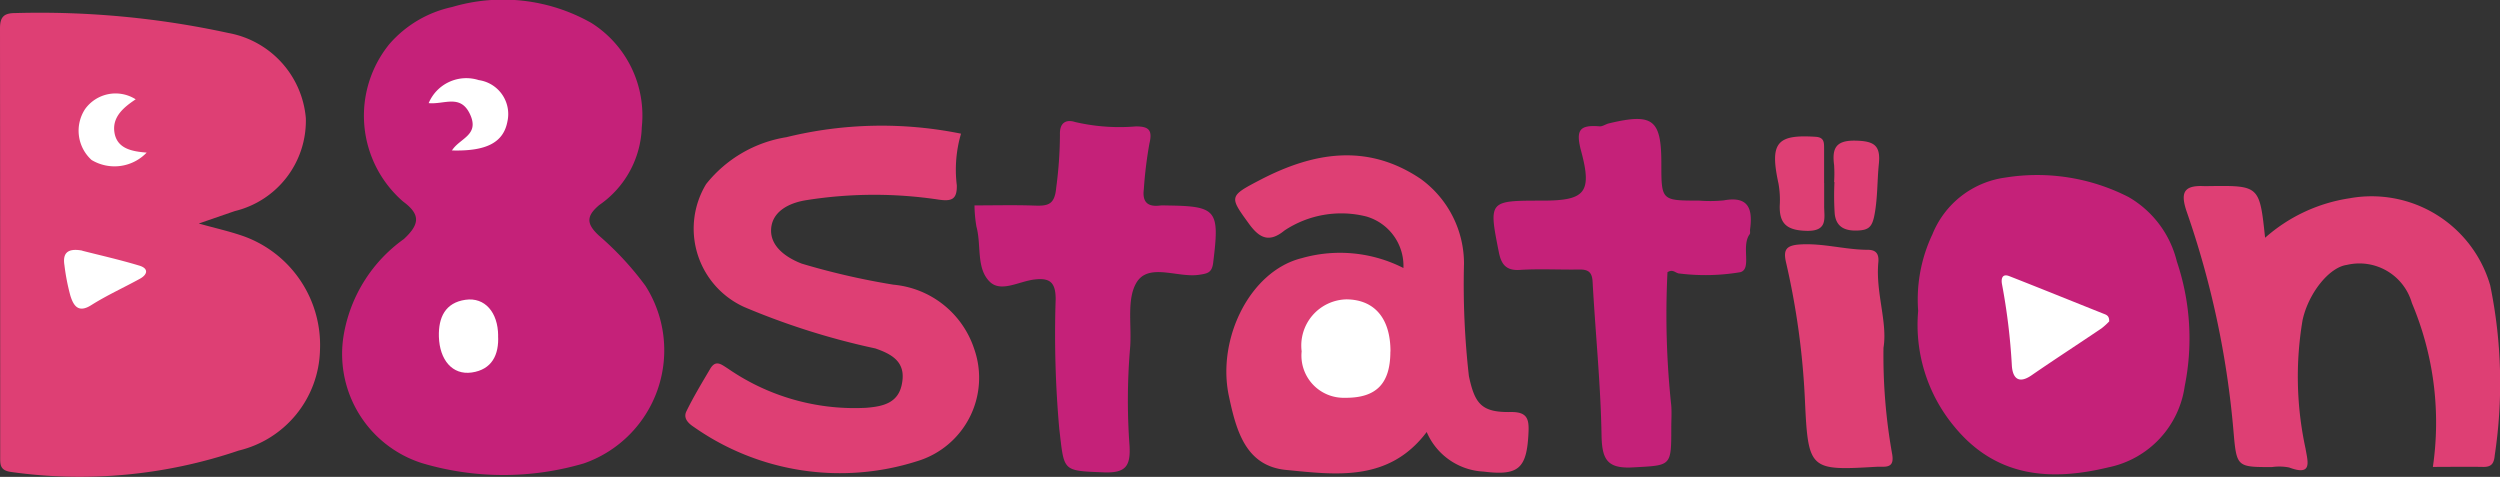
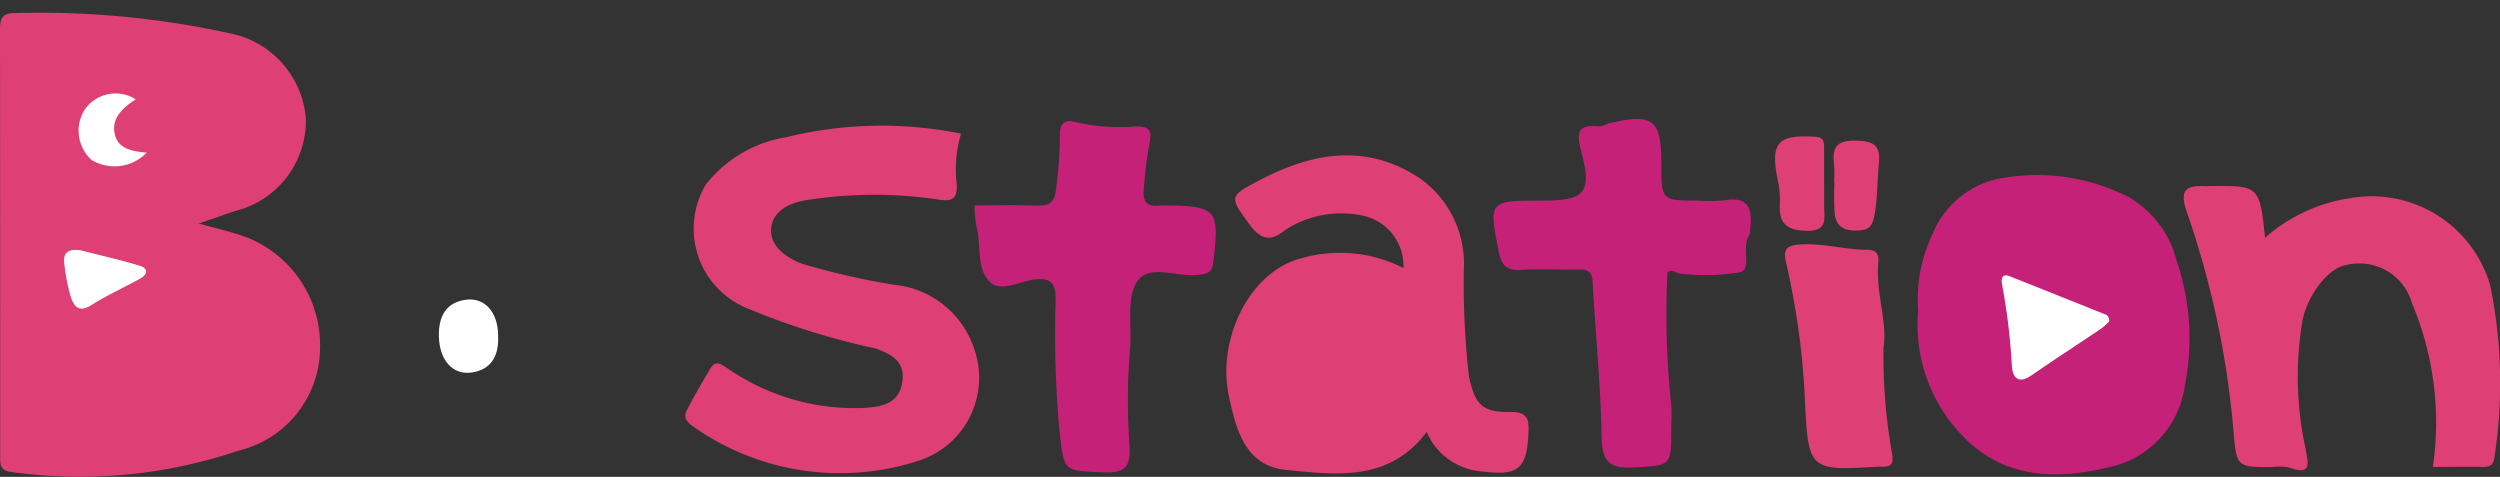
<svg xmlns="http://www.w3.org/2000/svg" width="76.021" height="14.501" viewBox="0 0 76.021 14.501">
  <rect x="0" y="0" width="76.021" height="14.501" fill="#333333" stroke="none" />
  <defs>
    <clipPath id="clip-path">
      <rect id="長方形_1068" data-name="長方形 1068" width="76.021" height="14.501" fill="none" />
    </clipPath>
  </defs>
  <g id="logo_b8" transform="translate(-1086.773 -3266.5)">
    <g id="仮ロゴ" transform="translate(1086.773 3266.5)">
      <g id="グループ_849" data-name="グループ 849">
        <g id="グループ_848" data-name="グループ 848" clip-path="url(#clip-path)">
          <path id="パス_3164" data-name="パス 3164" d="M6.046,9.046c.508.144.964.242,1.4.4A3.518,3.518,0,0,1,9.73,12.9,3.222,3.222,0,0,1,7.258,15.95a15,15,0,0,1-6.926.65c-.338-.048-.326-.23-.326-.459Q.006,9.627,0,3.114c0-.36.125-.469.476-.468a26.967,26.967,0,0,1,6.472.607A2.881,2.881,0,0,1,9.3,5.839,2.826,2.826,0,0,1,7.143,8.667c-.346.118-.692.239-1.1.379" transform="translate(0 -2.249)" fill="#de3f74" />
-           <path id="パス_3165" data-name="パス 3165" d="M78.565,3.863a2.986,2.986,0,0,1-1.292,2.371c-.4.336-.4.57-.01.931a9.255,9.255,0,0,1,1.413,1.526,3.643,3.643,0,0,1-1.872,5.4,8.658,8.658,0,0,1-4.92-.007,3.482,3.482,0,0,1-2.372-3.962,4.511,4.511,0,0,1,1.816-2.852c.5-.461.5-.757-.023-1.143a3.453,3.453,0,0,1-.417-4.785A3.5,3.5,0,0,1,72.794.214,5.443,5.443,0,0,1,77.035.7a3.327,3.327,0,0,1,1.53,3.164" transform="translate(-59.049 0)" fill="#c52179" />
          <path id="パス_3166" data-name="パス 3166" d="M388.4,39.611a4.626,4.626,0,0,1,.435-2.326,2.794,2.794,0,0,1,2.22-1.723,6.1,6.1,0,0,1,3.74.591,3.11,3.11,0,0,1,1.471,1.96,7.316,7.316,0,0,1,.24,3.791,2.937,2.937,0,0,1-2.32,2.47c-1.775.429-3.414.3-4.674-1.225a4.832,4.832,0,0,1-1.111-3.538" transform="translate(-330.072 -30.163)" fill="#c52179" />
          <path id="パス_3167" data-name="パス 3167" d="M147.178,25.7a3.891,3.891,0,0,0-.128,1.57c.009.419-.147.493-.539.437a13.17,13.17,0,0,0-4.065.019c-.55.093-1.019.369-1.043.885s.45.855.933,1.041a22.044,22.044,0,0,0,2.789.64,2.856,2.856,0,0,1,2.452,1.948,2.648,2.648,0,0,1-1.74,3.421,7.729,7.729,0,0,1-6.774-1.036c-.187-.121-.337-.277-.235-.484.216-.442.472-.865.722-1.289.171-.291.339-.135.543-.007a6.775,6.775,0,0,0,4.193,1.191c.526-.041,1-.145,1.1-.758.113-.634-.3-.87-.811-1.047a22.174,22.174,0,0,1-3.985-1.258,2.616,2.616,0,0,1-1.163-3.74,3.906,3.906,0,0,1,2.44-1.426,12.131,12.131,0,0,1,5.307-.108" transform="translate(-117.955 -21.635)" fill="#de3f74" />
          <path id="パス_3168" data-name="パス 3168" d="M254.475,39.885c-1.153,1.53-2.768,1.3-4.278,1.154-1.226-.121-1.514-1.191-1.738-2.248-.369-1.736.638-3.8,2.215-4.192a4.252,4.252,0,0,1,3.093.3,1.564,1.564,0,0,0-1.125-1.566,3.123,3.123,0,0,0-2.492.425c-.484.4-.781.206-1.081-.206-.6-.825-.609-.837.338-1.331,1.617-.843,3.254-1.128,4.881-.035a3.181,3.181,0,0,1,1.321,2.582,24.6,24.6,0,0,0,.149,3.418c.18.846.387,1.107,1.268,1.092.517-.009.563.223.544.63-.051,1.093-.3,1.313-1.369,1.181a1.989,1.989,0,0,1-1.728-1.207" transform="translate(-211.091 -26.749)" fill="#de3f74" />
          <path id="パス_3169" data-name="パス 3169" d="M444.745,39.187a4.994,4.994,0,0,1,2.568-1.2,3.755,3.755,0,0,1,4.276,2.648,14.708,14.708,0,0,1,.139,5.161c-.022.243-.089.365-.35.36-.519-.009-1.039,0-1.532,0a9.343,9.343,0,0,0-.638-4.983,1.66,1.66,0,0,0-1.976-1.16c-.552.075-1.176.879-1.349,1.682a10.311,10.311,0,0,0,.09,3.9c.066.4.227.851-.5.578a1.574,1.574,0,0,0-.521-.012c-1.066,0-1.074,0-1.168-1.077a27.358,27.358,0,0,0-1.421-6.681c-.2-.581-.1-.813.514-.786.05,0,.1,0,.149,0,1.549-.02,1.549-.02,1.719,1.579" transform="translate(-375.866 -31.958)" fill="#de3f74" />
          <path id="パス_3170" data-name="パス 3170" d="M197.368,27.1c.6,0,1.218-.016,1.839.006.4.014.6-.033.645-.54a12.455,12.455,0,0,0,.114-1.622c-.013-.361.188-.467.46-.38a5.943,5.943,0,0,0,1.847.134c.384,0,.517.1.414.52a12.626,12.626,0,0,0-.17,1.39c-.053.405.131.546.512.494a1.019,1.019,0,0,1,.15,0c1.568.018,1.646.125,1.447,1.74-.038.31-.176.329-.427.368-.654.1-1.549-.38-1.912.249-.306.53-.122,1.347-.193,2.039a18.937,18.937,0,0,0-.011,2.92c.032.606-.116.821-.765.8-1.3-.05-1.216-.021-1.372-1.318a32.693,32.693,0,0,1-.11-3.947c0-.515-.176-.655-.644-.6s-1.016.4-1.355.073c-.423-.407-.256-1.113-.409-1.676a3.985,3.985,0,0,1-.06-.641" transform="translate(-167.735 -20.854)" fill="#c52179" />
          <path id="パス_3171" data-name="パス 3171" d="M307.812,28.758a26.019,26.019,0,0,0,.116,4.056c.016.224,0,.449,0,.674,0,1.184,0,1.134-1.171,1.2-.792.044-.937-.256-.95-.986-.027-1.556-.187-3.11-.272-4.666-.017-.312-.158-.369-.421-.365-.6.009-1.2-.026-1.8.012-.433.027-.563-.2-.632-.55-.308-1.557-.309-1.557,1.319-1.557,1.292,0,1.529-.229,1.189-1.494-.174-.648-.062-.816.558-.765.09.007.183-.066.278-.089,1.344-.322,1.6-.126,1.6,1.218,0,1.129,0,1.129,1.149,1.129a4.188,4.188,0,0,0,.749-.007c.767-.141.883.274.8.884-.007.049.013.114-.013.147-.266.362.073,1.046-.279,1.152a6.4,6.4,0,0,1-1.854.041c-.113,0-.2-.153-.371-.035" transform="translate(-257.107 -20.475)" fill="#c52179" />
          <path id="パス_3172" data-name="パス 3172" d="M364.524,52.626a16.946,16.946,0,0,0,.265,3.241c.042.26-.021.382-.289.375-.05,0-.1,0-.15,0-2.078.122-2.117.118-2.216-2.047a23.178,23.178,0,0,0-.572-4.159c-.089-.383-.009-.523.415-.552.7-.047,1.377.161,2.07.162.28,0,.341.158.32.383-.086.922.285,1.819.157,2.595" transform="translate(-307.25 -42.05)" fill="#de3f74" />
          <path id="パス_3173" data-name="パス 3173" d="M361.008,29.041c0,.224,0,.449,0,.673-.006.377.137.8-.545.779-.576-.016-.822-.206-.806-.77a2.793,2.793,0,0,0-.038-.667c-.269-1.239-.059-1.5,1.134-1.422.264.018.251.185.253.359,0,.349,0,.7,0,1.047" transform="translate(-305.538 -23.474)" fill="#de3f74" />
          <path id="パス_3174" data-name="パス 3174" d="M371.353,29.746a4.1,4.1,0,0,0,0-.521c-.066-.51.052-.756.661-.74.548.014.759.138.7.707-.052.511-.035,1.022-.131,1.539-.072.387-.18.479-.545.488-.391.009-.623-.134-.666-.505a8.43,8.43,0,0,1-.008-.967h-.008" transform="translate(-315.581 -24.208)" fill="#de3f74" />
          <path id="パス_3175" data-name="パス 3175" d="M13.526,50.662c.516.132,1.133.271,1.737.453.281.085.254.268.012.4-.491.27-1,.5-1.476.8-.4.255-.543.01-.636-.287a6.434,6.434,0,0,1-.181-.931c-.054-.342.073-.527.544-.439" transform="translate(-11.023 -43.037)" fill="#fff" />
          <path id="パス_3176" data-name="パス 3176" d="M18.037,20.8a1.353,1.353,0,0,1-1.679.229,1.2,1.2,0,0,1-.2-1.545,1.141,1.141,0,0,1,1.541-.3c-.364.241-.716.534-.647,1,.074.5.53.586.981.62" transform="translate(-13.573 -16.164)" fill="#fff" />
          <path id="パス_3177" data-name="パス 3177" d="M90.674,61.749c.033.591-.191,1.037-.8,1.125-.593.085-.978-.386-1-1.086-.017-.591.195-1.037.808-1.125.593-.085.988.386.994,1.086" transform="translate(-75.528 -51.547)" fill="#fff" />
-           <path id="パス_3178" data-name="パス 3178" d="M87.523,18.059c.229-.381.849-.464.559-1.1s-.79-.3-1.262-.348a1.242,1.242,0,0,1,1.523-.7,1.042,1.042,0,0,1,.872,1.257c-.12.645-.645.912-1.693.882" transform="translate(-73.785 -13.475)" fill="#fff" />
          <path id="パス_3179" data-name="パス 3179" d="M408.72,57.164a1.965,1.965,0,0,1-.239.218c-.707.478-1.424.942-2.127,1.427-.407.281-.578.07-.6-.3a18.9,18.9,0,0,0-.3-2.473c-.027-.147-.005-.332.225-.241.952.373,1.9.758,2.849,1.136.093.037.19.059.186.233" transform="translate(-344.577 -47.397)" fill="#fff" />
-           <path id="パス_3180" data-name="パス 3180" d="M266.328,62.184c0,.982-.429,1.418-1.381,1.409a1.284,1.284,0,0,1-1.317-1.413A1.405,1.405,0,0,1,265,60.6c.852.011,1.334.585,1.331,1.589" transform="translate(-224.049 -51.497)" fill="#fff" />
        </g>
      </g>
    </g>
  </g>
</svg>